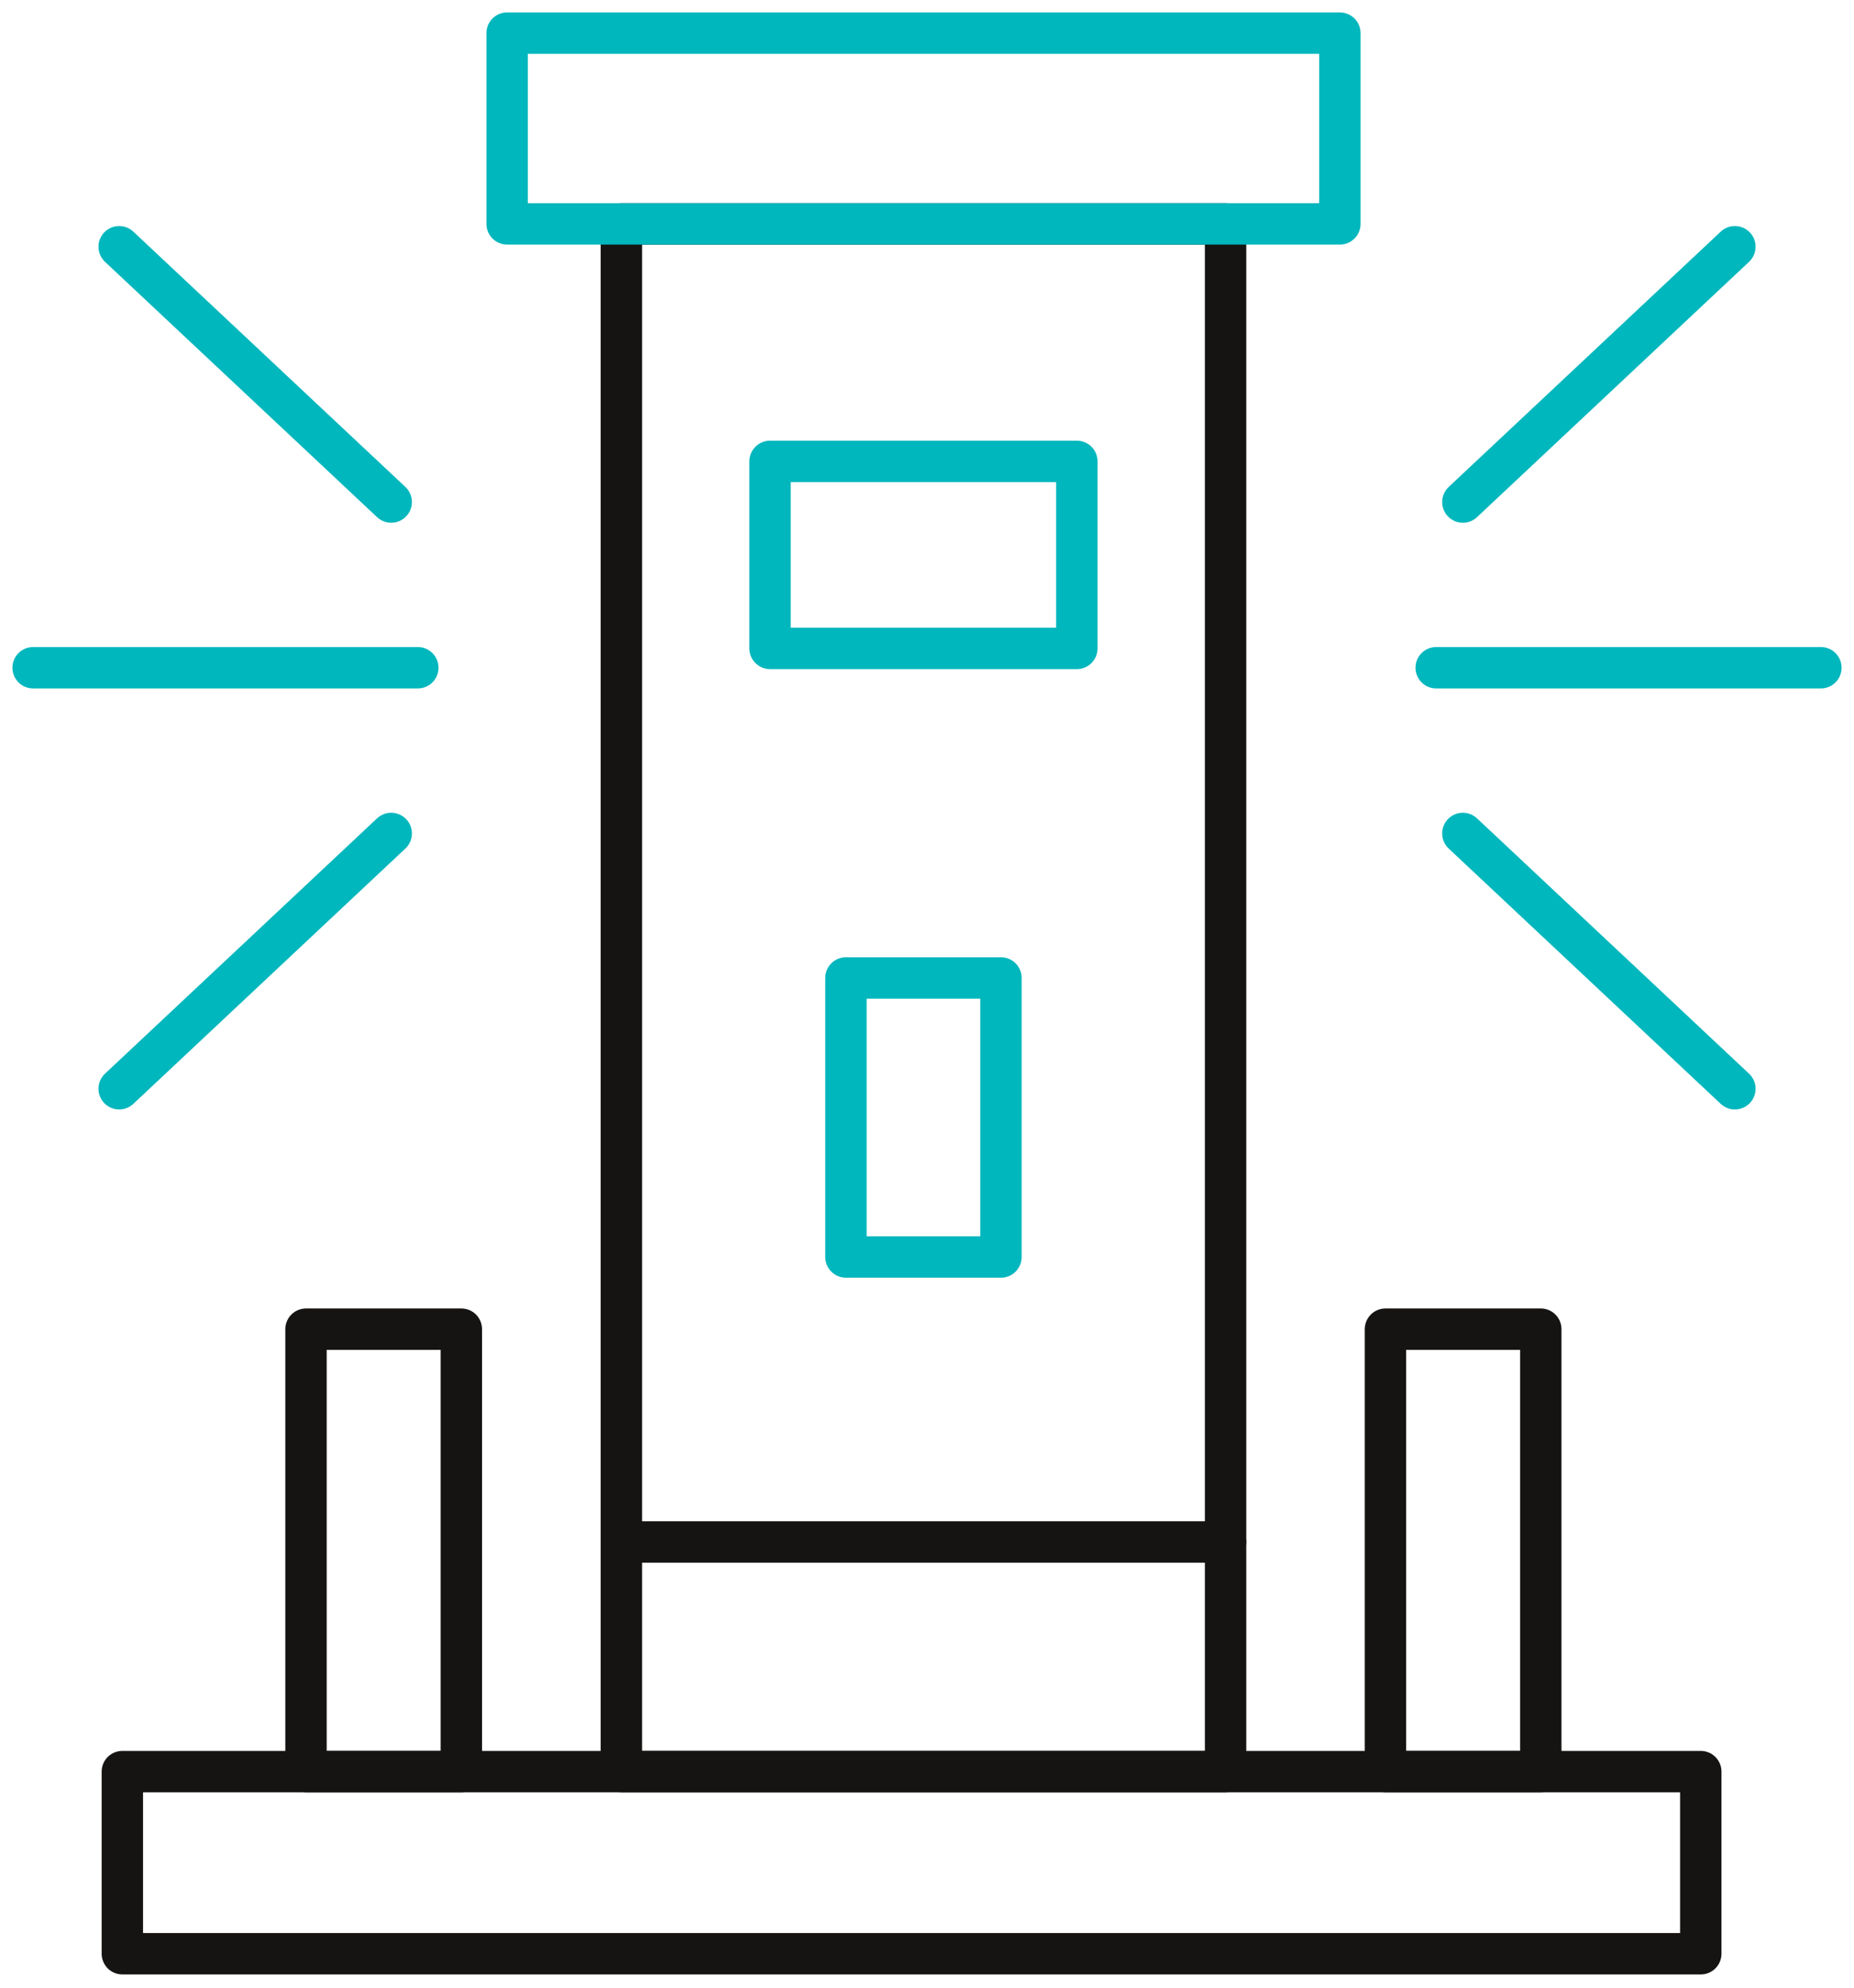
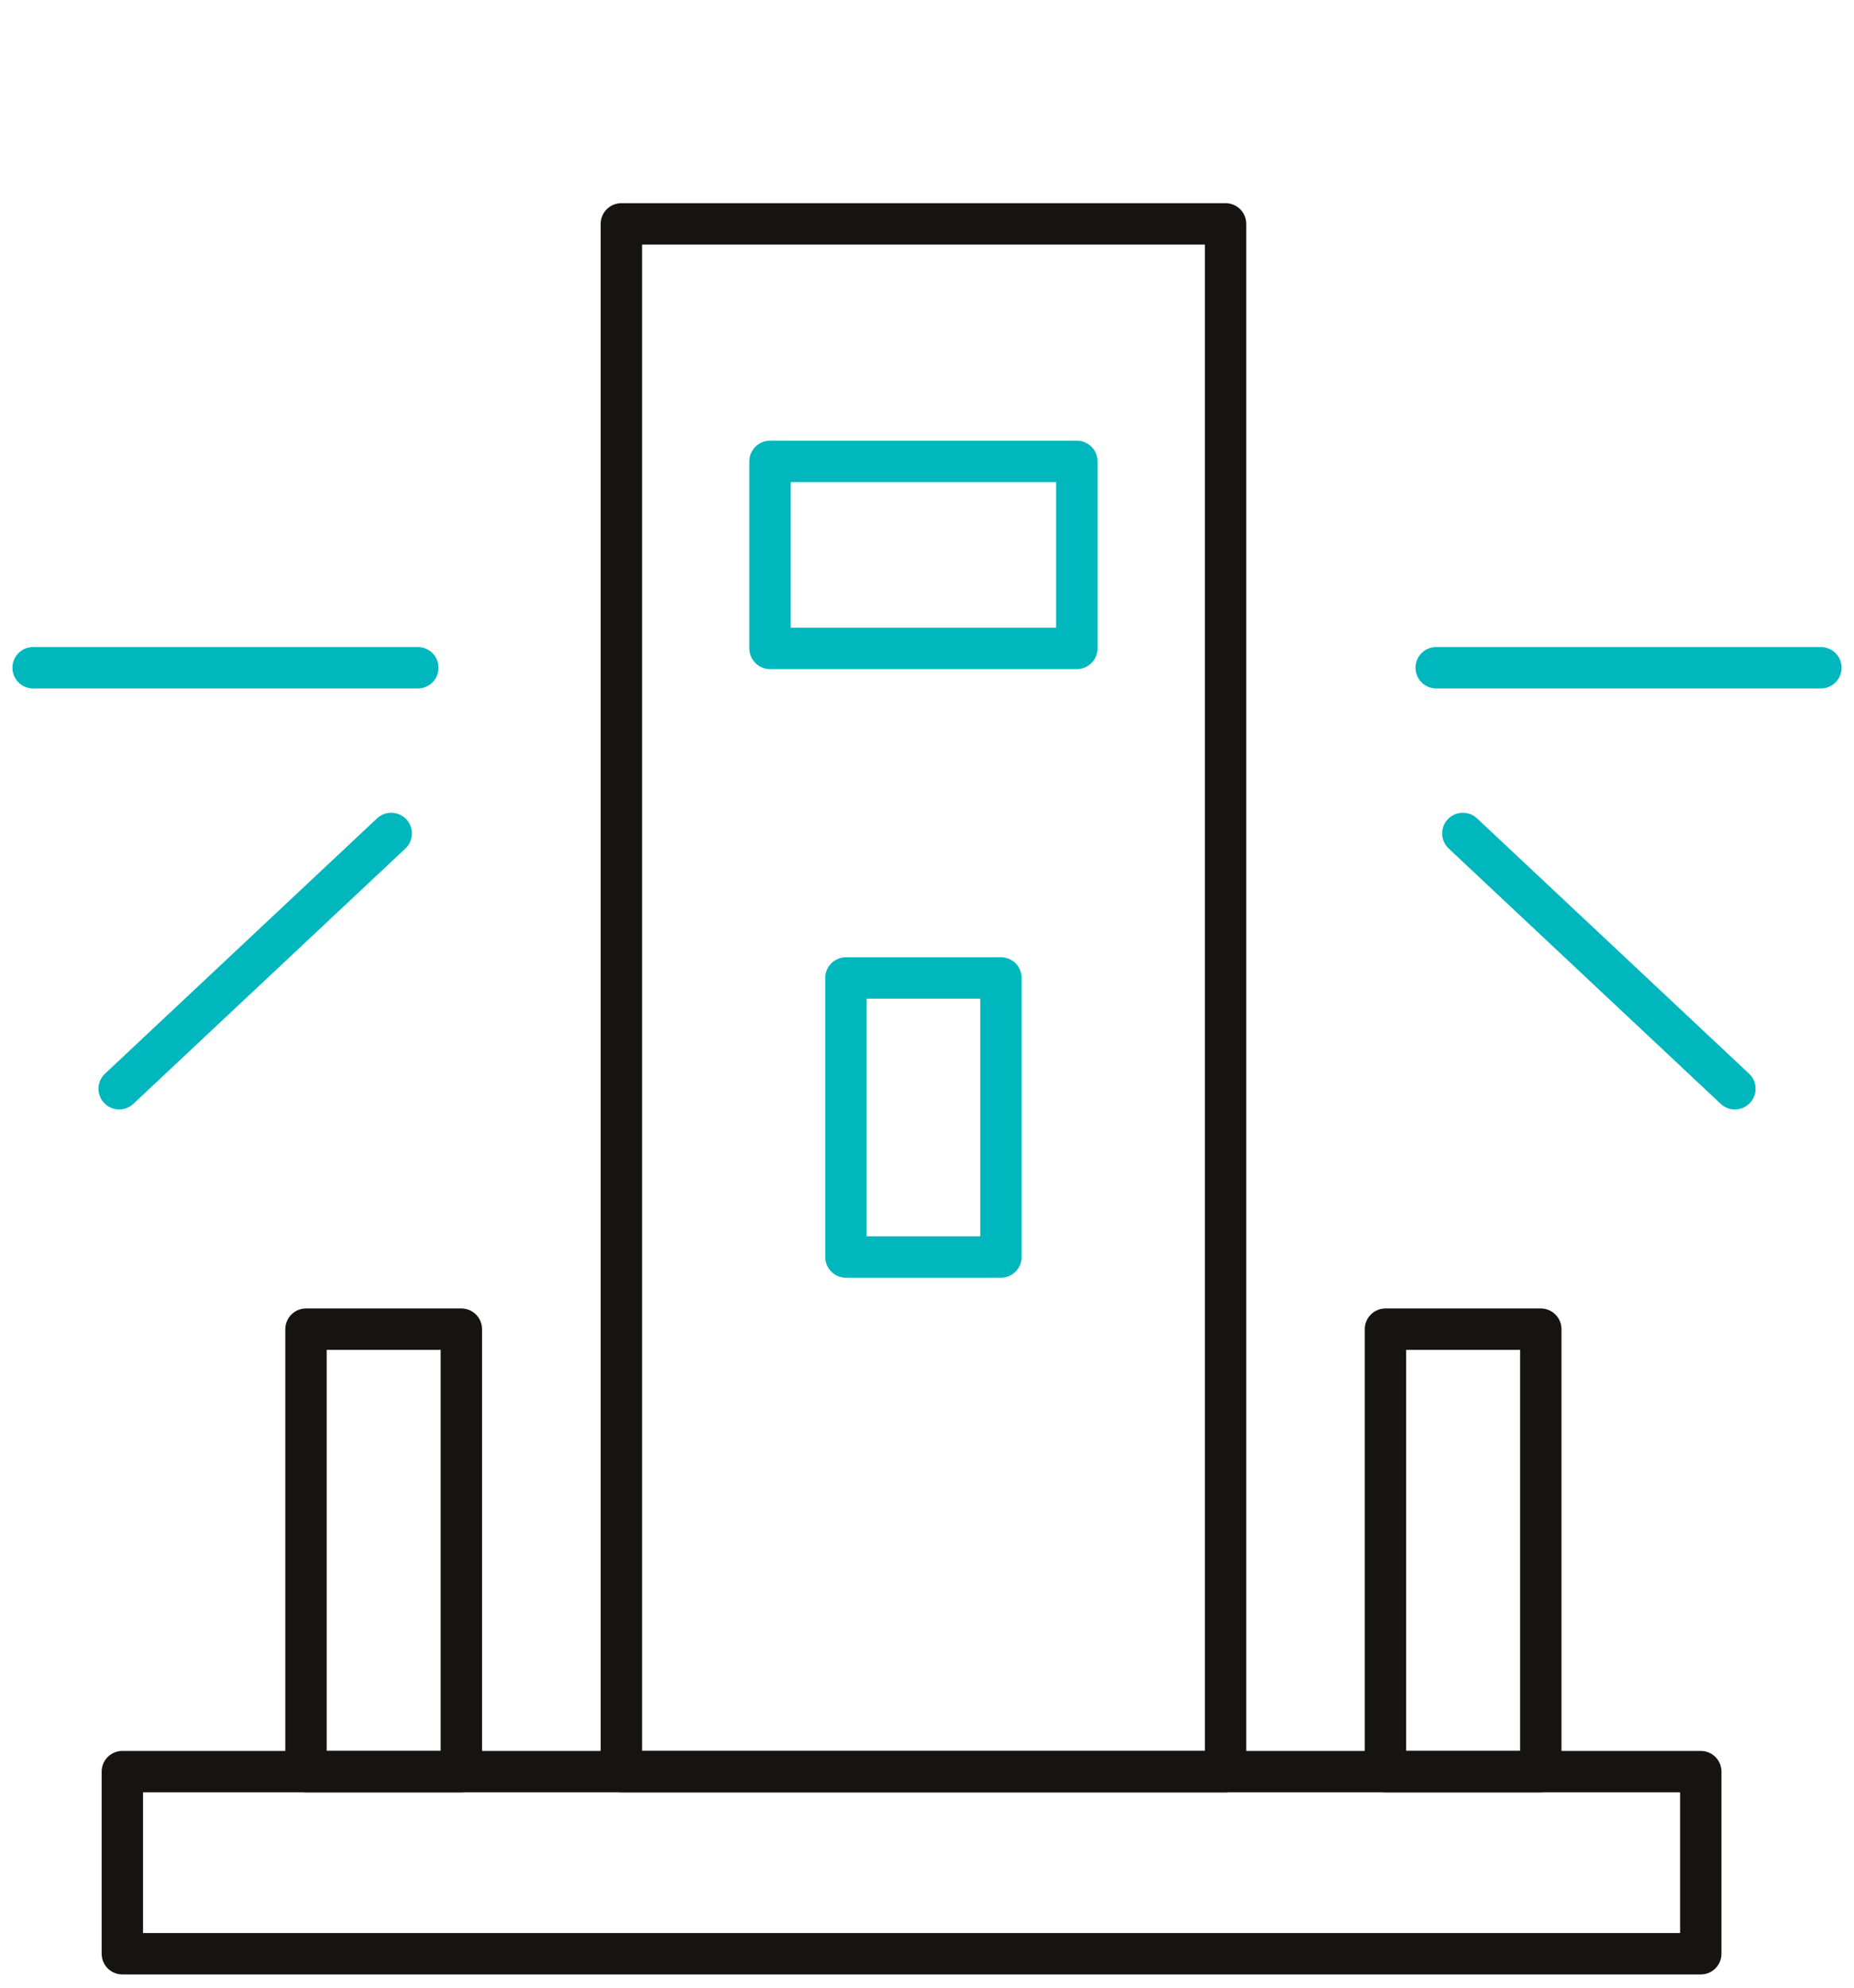
<svg xmlns="http://www.w3.org/2000/svg" width="112" height="120" viewBox="0 0 112 120" fill="none">
  <path d="M102.744 106.956H7.391V117.95H102.744V106.956Z" stroke="#161412" stroke-width="2.5" stroke-linecap="round" stroke-linejoin="round" />
  <path d="M74.037 13.516H37.537V106.956H74.037V13.516Z" stroke="#161412" stroke-width="2.5" stroke-linecap="round" stroke-linejoin="round" />
-   <path d="M37.537 93.094H74.034" stroke="#161412" stroke-width="2.5" stroke-linecap="round" stroke-linejoin="round" />
  <path d="M93.079 80.245H83.695V106.956H93.079V80.245Z" stroke="#161412" stroke-width="2.5" stroke-linecap="round" stroke-linejoin="round" />
  <path d="M27.87 80.245H18.486V106.956H27.87V80.245Z" stroke="#161412" stroke-width="2.5" stroke-linecap="round" stroke-linejoin="round" />
  <path d="M60.467 59.041H51.103V75.888H60.467V59.041Z" stroke="#00B7BD" stroke-width="2.5" stroke-linecap="round" stroke-linejoin="round" />
  <path d="M65.052 27.855H46.518V39.145H65.052V27.855Z" stroke="#00B7BD" stroke-width="2.5" stroke-linecap="round" stroke-linejoin="round" />
-   <path d="M80.941 2H30.635V13.516H80.941V2Z" stroke="#00B7BD" stroke-width="2.5" stroke-linecap="round" stroke-linejoin="round" />
  <path d="M25.24 40.313H2" stroke="#00B7BD" stroke-width="2.5" stroke-linecap="round" stroke-linejoin="round" />
-   <path d="M23.633 30.309L7.199 14.896" stroke="#00B7BD" stroke-width="2.5" stroke-linecap="round" stroke-linejoin="round" />
  <path d="M7.199 65.731L23.633 50.317" stroke="#00B7BD" stroke-width="2.5" stroke-linecap="round" stroke-linejoin="round" />
  <path d="M86.76 40.313H110" stroke="#00B7BD" stroke-width="2.5" stroke-linecap="round" stroke-linejoin="round" />
-   <path d="M88.371 30.31L104.804 14.896" stroke="#00B7BD" stroke-width="2.5" stroke-linecap="round" stroke-linejoin="round" />
  <path d="M104.804 65.731L88.371 50.317" stroke="#00B7BD" stroke-width="2.5" stroke-linecap="round" stroke-linejoin="round" />
</svg>